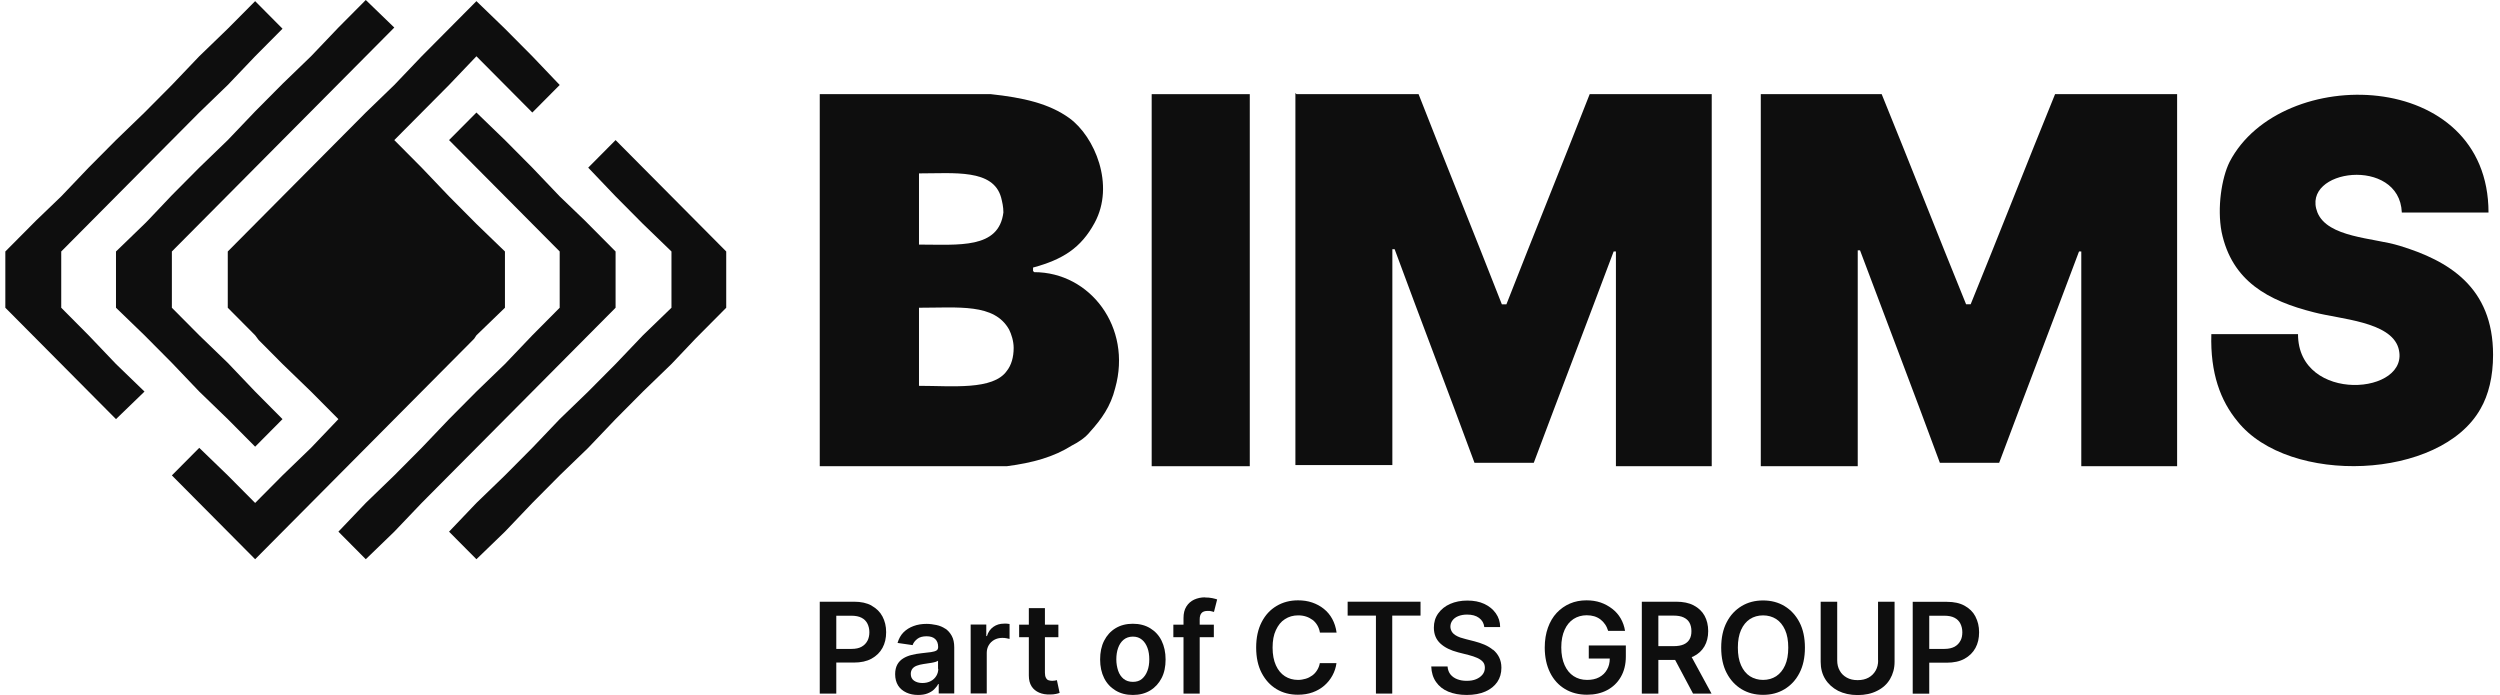
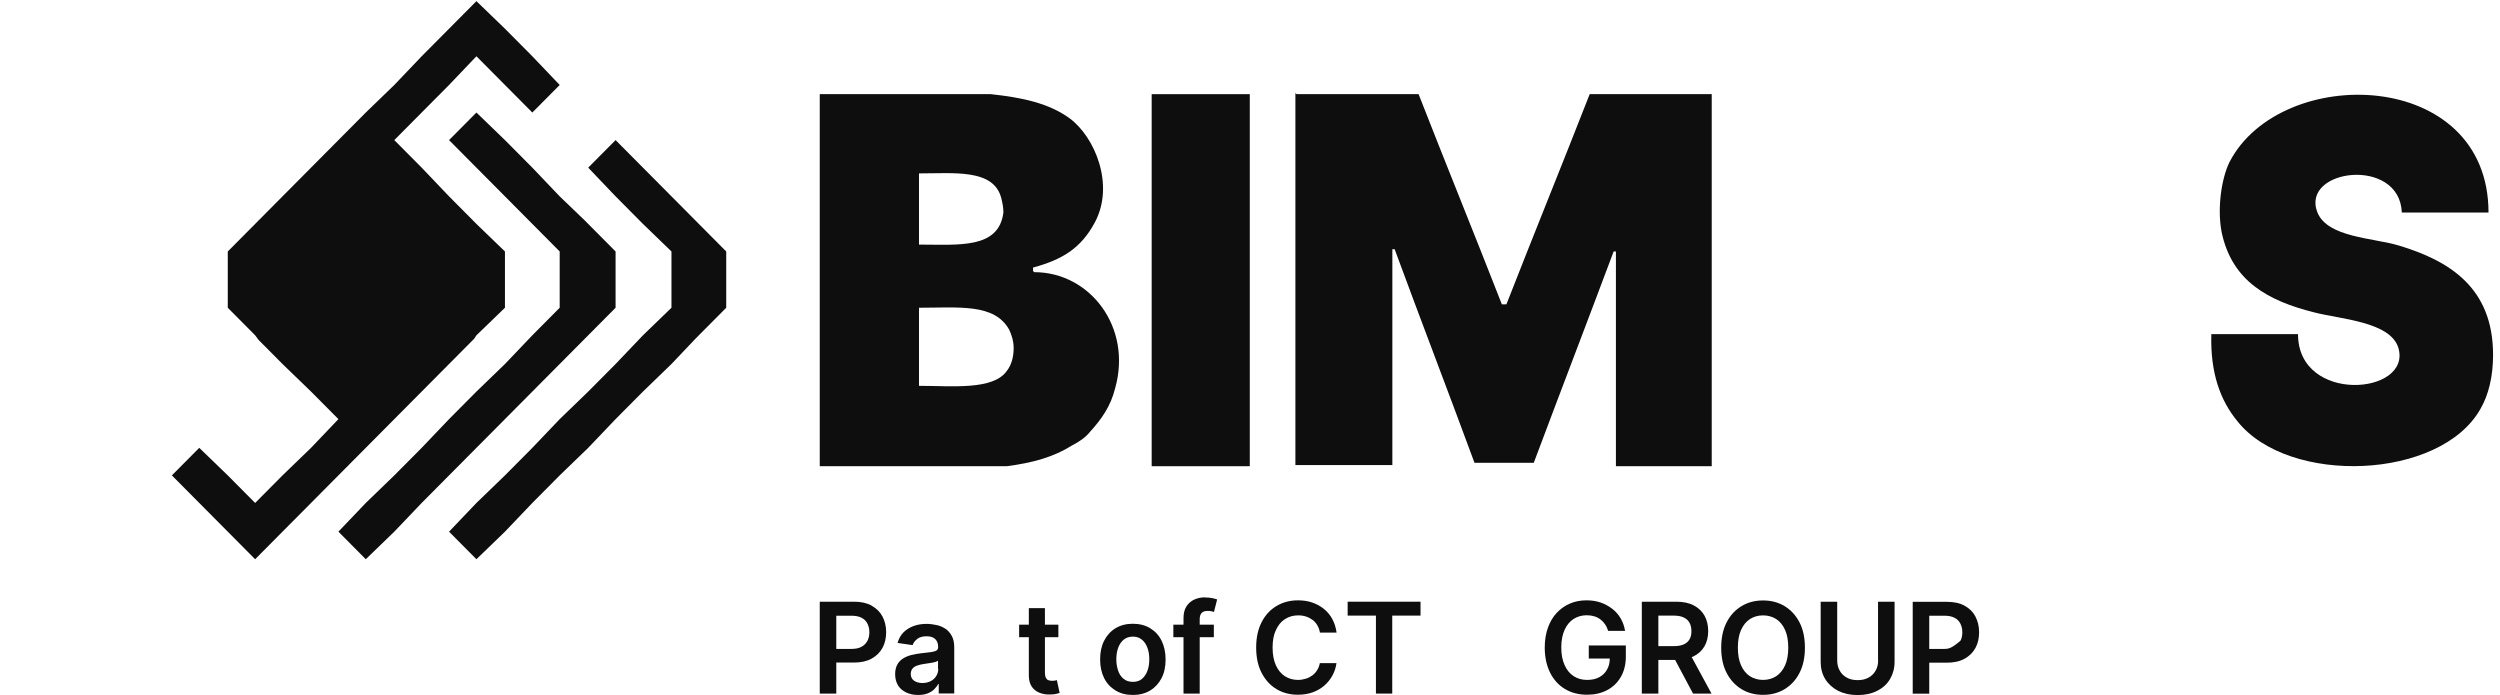
<svg xmlns="http://www.w3.org/2000/svg" width="223" height="62" viewBox="0 0 223 62" fill="none">
  <path d="M77.752 54.021C77.324 53.785 76.805 53.672 76.174 53.672H73.122V61.867H74.597V59.101H76.154C76.785 59.101 77.314 58.989 77.741 58.753C78.169 58.517 78.494 58.2 78.718 57.79C78.942 57.38 79.044 56.919 79.044 56.387C79.044 55.854 78.932 55.404 78.718 54.994C78.504 54.584 78.179 54.267 77.752 54.031V54.021ZM77.375 57.155C77.263 57.38 77.09 57.555 76.856 57.688C76.622 57.821 76.327 57.882 75.961 57.882H74.597V54.922H75.951C76.317 54.922 76.622 54.984 76.856 55.107C77.09 55.23 77.263 55.404 77.375 55.629C77.487 55.854 77.548 56.11 77.548 56.397C77.548 56.684 77.487 56.95 77.375 57.165V57.155Z" fill="#0E0E0E" />
  <path d="M84.334 56.09C84.09 55.926 83.826 55.813 83.531 55.752C83.236 55.691 82.951 55.65 82.656 55.65C82.228 55.65 81.842 55.711 81.486 55.844C81.129 55.977 80.834 56.162 80.59 56.407C80.346 56.653 80.173 56.971 80.061 57.35L81.404 57.544C81.475 57.329 81.618 57.155 81.821 56.991C82.025 56.827 82.31 56.756 82.656 56.756C82.991 56.756 83.246 56.838 83.419 57.002C83.592 57.165 83.683 57.401 83.683 57.698V57.718C83.683 57.862 83.632 57.964 83.531 58.026C83.429 58.087 83.266 58.138 83.042 58.169C82.818 58.2 82.534 58.231 82.167 58.272C81.872 58.302 81.587 58.354 81.302 58.425C81.018 58.497 80.773 58.599 80.56 58.733C80.346 58.866 80.163 59.05 80.041 59.276C79.919 59.501 79.847 59.788 79.847 60.136C79.847 60.535 79.939 60.873 80.112 61.15C80.285 61.426 80.539 61.631 80.845 61.775C81.15 61.918 81.506 61.99 81.893 61.99C82.208 61.99 82.493 61.949 82.727 61.857C82.961 61.764 83.164 61.652 83.317 61.498C83.47 61.344 83.602 61.191 83.683 61.017H83.734V61.857H85.118V57.739C85.118 57.329 85.047 56.991 84.894 56.715C84.741 56.438 84.548 56.223 84.314 56.069L84.334 56.09ZM83.694 59.665C83.694 59.89 83.632 60.105 83.52 60.289C83.409 60.474 83.246 60.638 83.032 60.75C82.818 60.863 82.574 60.925 82.279 60.925C81.984 60.925 81.73 60.853 81.536 60.72C81.343 60.587 81.241 60.382 81.241 60.115C81.241 59.931 81.292 59.777 81.384 59.654C81.475 59.532 81.618 59.439 81.781 59.378C81.944 59.316 82.147 59.265 82.361 59.234C82.452 59.224 82.564 59.204 82.696 59.183C82.829 59.163 82.961 59.142 83.093 59.122C83.225 59.101 83.347 59.071 83.449 59.04C83.551 59.009 83.632 58.968 83.673 58.937V59.665H83.694Z" fill="#0E0E0E" />
-   <path d="M89.544 55.629C89.198 55.629 88.883 55.721 88.608 55.916C88.333 56.11 88.14 56.387 88.038 56.735H87.977V55.711H86.583V61.857H88.018V58.241C88.018 57.985 88.079 57.749 88.201 57.544C88.323 57.34 88.486 57.186 88.689 57.073C88.893 56.961 89.137 56.899 89.391 56.899C89.513 56.899 89.635 56.899 89.768 56.93C89.9 56.961 89.992 56.971 90.053 56.991V55.66C89.992 55.649 89.9 55.639 89.808 55.629C89.717 55.619 89.615 55.629 89.544 55.629Z" fill="#0E0E0E" />
  <path d="M94.102 60.709C94.031 60.72 93.939 60.73 93.858 60.73C93.736 60.73 93.634 60.709 93.532 60.679C93.43 60.648 93.359 60.576 93.299 60.464C93.237 60.351 93.207 60.208 93.207 60.013V56.838H94.407V55.721H93.207V54.246H91.772V55.721H90.907V56.838H91.772V60.259C91.772 60.648 91.854 60.965 92.016 61.222C92.179 61.478 92.413 61.662 92.698 61.785C92.983 61.908 93.308 61.959 93.675 61.949C93.878 61.949 94.051 61.928 94.193 61.898C94.336 61.867 94.448 61.836 94.519 61.805L94.275 60.669C94.275 60.669 94.174 60.689 94.102 60.709Z" fill="#0E0E0E" />
  <path d="M102.598 56.039C102.16 55.772 101.641 55.639 101.051 55.639C100.461 55.639 99.942 55.772 99.505 56.039C99.067 56.305 98.731 56.674 98.487 57.155C98.243 57.636 98.131 58.19 98.131 58.825C98.131 59.46 98.253 60.013 98.487 60.484C98.721 60.955 99.067 61.324 99.505 61.59C99.942 61.857 100.461 61.99 101.051 61.99C101.641 61.99 102.16 61.857 102.598 61.59C103.035 61.324 103.371 60.955 103.615 60.484C103.859 60.013 103.971 59.46 103.971 58.825C103.971 58.19 103.849 57.636 103.615 57.155C103.381 56.674 103.035 56.305 102.598 56.039ZM102.353 59.828C102.241 60.136 102.079 60.371 101.865 60.556C101.652 60.74 101.377 60.822 101.051 60.822C100.726 60.822 100.441 60.73 100.227 60.556C100.013 60.382 99.841 60.136 99.738 59.828C99.637 59.521 99.576 59.183 99.576 58.814C99.576 58.446 99.627 58.097 99.738 57.79C99.85 57.483 100.013 57.237 100.227 57.063C100.441 56.889 100.716 56.786 101.051 56.786C101.387 56.786 101.641 56.879 101.865 57.063C102.089 57.247 102.241 57.493 102.353 57.79C102.466 58.087 102.516 58.435 102.516 58.814C102.516 59.194 102.466 59.531 102.353 59.828Z" fill="#0E0E0E" />
  <path d="M107.482 53.283C107.126 53.283 106.81 53.355 106.515 53.488C106.23 53.621 105.996 53.826 105.823 54.103C105.65 54.379 105.569 54.717 105.569 55.137V55.721H104.663V56.838H105.569V61.867H107.013V56.838H108.275V55.721H107.013V55.24C107.013 55.004 107.065 54.809 107.176 54.687C107.288 54.553 107.472 54.492 107.746 54.492C107.858 54.492 107.959 54.492 108.051 54.523C108.143 54.543 108.225 54.564 108.286 54.584L108.57 53.468C108.479 53.437 108.336 53.396 108.143 53.355C107.95 53.314 107.726 53.294 107.482 53.294V53.283Z" fill="#0E0E0E" />
  <path d="M114.614 55.229C114.96 55.004 115.346 54.891 115.793 54.891C116.049 54.891 116.272 54.922 116.496 54.994C116.72 55.066 116.903 55.168 117.076 55.291C117.249 55.414 117.392 55.588 117.503 55.772C117.615 55.957 117.696 56.182 117.738 56.428H119.223C119.162 55.967 119.03 55.568 118.836 55.209C118.643 54.85 118.388 54.553 118.084 54.308C117.778 54.062 117.432 53.877 117.045 53.744C116.659 53.611 116.231 53.55 115.784 53.55C115.071 53.55 114.44 53.713 113.871 54.051C113.301 54.389 112.864 54.861 112.538 55.496C112.212 56.131 112.05 56.879 112.05 57.759C112.05 58.64 112.212 59.398 112.538 60.023C112.864 60.648 113.301 61.129 113.861 61.467C114.421 61.805 115.061 61.969 115.774 61.969C116.262 61.969 116.699 61.898 117.096 61.754C117.493 61.611 117.839 61.406 118.134 61.15C118.429 60.894 118.673 60.586 118.856 60.248C119.039 59.91 119.162 59.542 119.213 59.153H117.727C117.686 59.388 117.605 59.593 117.482 59.788C117.361 59.982 117.218 60.136 117.045 60.259C116.872 60.382 116.679 60.484 116.465 60.545C116.252 60.607 116.028 60.648 115.784 60.648C115.346 60.648 114.949 60.535 114.614 60.32C114.278 60.105 114.003 59.777 113.81 59.347C113.617 58.917 113.515 58.395 113.515 57.77C113.515 57.145 113.607 56.633 113.81 56.203C114.014 55.772 114.268 55.444 114.614 55.229Z" fill="#0E0E0E" />
  <path d="M120.21 54.912H122.733V61.867H124.188V54.912H126.711V53.672H120.21V54.912Z" fill="#0E0E0E" />
-   <path d="M133.172 57.964C132.949 57.78 132.693 57.626 132.409 57.503C132.124 57.38 131.829 57.288 131.524 57.206L130.761 57.012C130.597 56.971 130.425 56.919 130.262 56.868C130.1 56.817 129.947 56.735 129.814 56.653C129.682 56.571 129.571 56.459 129.499 56.336C129.428 56.213 129.376 56.059 129.376 55.895C129.376 55.69 129.438 55.506 129.56 55.342C129.682 55.178 129.845 55.055 130.069 54.963C130.293 54.871 130.557 54.82 130.862 54.82C131.3 54.82 131.656 54.912 131.931 55.117C132.206 55.322 132.358 55.588 132.399 55.936H133.813C133.813 55.475 133.681 55.066 133.426 54.707C133.172 54.349 132.836 54.072 132.399 53.867C131.961 53.662 131.453 53.57 130.883 53.57C130.313 53.57 129.804 53.672 129.357 53.867C128.908 54.062 128.553 54.349 128.288 54.717C128.023 55.086 127.901 55.506 127.901 55.987C127.901 56.571 128.094 57.042 128.482 57.401C128.868 57.759 129.397 58.016 130.069 58.19L130.994 58.425C131.29 58.497 131.544 58.589 131.758 58.681C131.971 58.773 132.144 58.896 132.267 59.03C132.389 59.163 132.45 59.347 132.45 59.562C132.45 59.798 132.378 60.003 132.236 60.177C132.093 60.351 131.91 60.484 131.666 60.586C131.422 60.689 131.147 60.73 130.822 60.73C130.496 60.73 130.232 60.679 129.987 60.586C129.743 60.494 129.54 60.351 129.387 60.166C129.235 59.982 129.143 59.736 129.122 59.45H127.668C127.687 59.992 127.83 60.453 128.094 60.832C128.359 61.211 128.715 61.498 129.183 61.693C129.651 61.887 130.201 61.99 130.832 61.99C131.463 61.99 132.043 61.887 132.5 61.682C132.958 61.478 133.314 61.191 133.559 60.832C133.803 60.474 133.925 60.044 133.925 59.562C133.925 59.204 133.853 58.896 133.721 58.63C133.589 58.364 133.406 58.139 133.182 57.954L133.172 57.964Z" fill="#0E0E0E" />
  <path d="M141.719 58.743H143.591C143.591 59.122 143.509 59.45 143.347 59.726C143.184 60.023 142.95 60.248 142.644 60.412C142.34 60.576 141.983 60.648 141.566 60.648C141.108 60.648 140.712 60.535 140.366 60.31C140.02 60.085 139.755 59.757 139.562 59.327C139.369 58.896 139.266 58.374 139.266 57.749C139.266 57.124 139.369 56.612 139.562 56.182C139.755 55.752 140.03 55.424 140.366 55.209C140.701 54.994 141.098 54.881 141.535 54.881C141.78 54.881 142.004 54.912 142.207 54.973C142.411 55.035 142.594 55.127 142.756 55.25C142.919 55.373 143.051 55.516 143.173 55.69C143.295 55.864 143.377 56.059 143.448 56.274H144.954C144.893 55.875 144.761 55.506 144.568 55.168C144.374 54.83 144.12 54.543 143.815 54.308C143.509 54.072 143.163 53.877 142.777 53.744C142.39 53.611 141.963 53.55 141.515 53.55C140.986 53.55 140.487 53.642 140.04 53.836C139.592 54.031 139.195 54.308 138.859 54.666C138.524 55.025 138.259 55.475 138.076 55.987C137.893 56.5 137.791 57.094 137.791 57.759C137.791 58.62 137.954 59.367 138.27 60.003C138.585 60.638 139.033 61.119 139.592 61.457C140.152 61.795 140.813 61.969 141.566 61.969C142.237 61.969 142.838 61.836 143.357 61.56C143.876 61.283 144.283 60.894 144.577 60.382C144.873 59.87 145.025 59.265 145.025 58.558V57.575H141.719V58.733V58.743Z" fill="#0E0E0E" />
  <path d="M151.059 58.548C151.486 58.343 151.811 58.036 152.035 57.657C152.26 57.268 152.371 56.817 152.371 56.295C152.371 55.772 152.26 55.311 152.046 54.922C151.832 54.533 151.507 54.226 151.079 54C150.652 53.775 150.133 53.672 149.502 53.672H146.45V61.867H147.925V58.866H149.421L151.018 61.867H152.667L150.896 58.61C150.947 58.589 151.008 58.579 151.059 58.558V58.548ZM147.925 54.912H149.278C149.644 54.912 149.95 54.963 150.183 55.076C150.418 55.188 150.59 55.342 150.703 55.547C150.814 55.752 150.875 55.998 150.875 56.295C150.875 56.592 150.825 56.827 150.703 57.032C150.59 57.227 150.418 57.38 150.183 57.483C149.95 57.585 149.654 57.636 149.289 57.636H147.925V54.912Z" fill="#0E0E0E" />
  <path d="M159.178 54.062C158.619 53.724 157.977 53.56 157.266 53.56C156.553 53.56 155.912 53.724 155.352 54.062C154.793 54.4 154.345 54.871 154.02 55.506C153.694 56.131 153.531 56.889 153.531 57.77C153.531 58.651 153.694 59.409 154.02 60.033C154.345 60.658 154.793 61.14 155.352 61.478C155.912 61.816 156.553 61.98 157.266 61.98C157.977 61.98 158.619 61.816 159.178 61.478C159.737 61.14 160.185 60.668 160.511 60.033C160.837 59.409 160.999 58.651 160.999 57.77C160.999 56.889 160.837 56.131 160.511 55.506C160.185 54.881 159.737 54.4 159.178 54.062ZM159.229 59.347C159.035 59.777 158.771 60.095 158.435 60.32C158.099 60.535 157.702 60.648 157.266 60.648C156.828 60.648 156.431 60.535 156.095 60.32C155.759 60.105 155.495 59.777 155.302 59.347C155.109 58.917 155.017 58.395 155.017 57.77C155.017 57.145 155.109 56.623 155.302 56.192C155.495 55.762 155.759 55.445 156.095 55.219C156.431 55.004 156.828 54.892 157.266 54.892C157.702 54.892 158.099 55.004 158.435 55.219C158.771 55.434 159.035 55.762 159.229 56.192C159.422 56.623 159.513 57.145 159.513 57.77C159.513 58.395 159.422 58.917 159.229 59.347Z" fill="#0E0E0E" />
  <path d="M167.531 58.907C167.531 59.245 167.46 59.552 167.307 59.818C167.154 60.085 166.951 60.289 166.676 60.443C166.401 60.597 166.076 60.668 165.7 60.668C165.323 60.668 165.008 60.597 164.733 60.443C164.458 60.289 164.244 60.085 164.102 59.818C163.95 59.552 163.879 59.245 163.879 58.907V53.672H162.404V59.03C162.404 59.613 162.536 60.136 162.811 60.576C163.085 61.017 163.472 61.365 163.96 61.621C164.458 61.867 165.039 62 165.7 62C166.361 62 166.941 61.877 167.44 61.621C167.938 61.375 168.325 61.027 168.589 60.576C168.854 60.126 168.996 59.613 168.996 59.03V53.672H167.521V58.907H167.531Z" fill="#0E0E0E" />
-   <path d="M176.21 54.994C175.996 54.584 175.671 54.267 175.243 54.031C174.816 53.795 174.297 53.683 173.667 53.683H170.614V61.877H172.089V59.112H173.646C174.277 59.112 174.806 58.999 175.234 58.763C175.66 58.528 175.986 58.21 176.21 57.8C176.434 57.391 176.535 56.93 176.535 56.397C176.535 55.865 176.424 55.414 176.21 55.004V54.994ZM174.867 57.155C174.755 57.381 174.582 57.555 174.348 57.688C174.114 57.811 173.819 57.882 173.453 57.882H172.089V54.922H173.442C173.809 54.922 174.114 54.984 174.348 55.107C174.582 55.23 174.755 55.404 174.867 55.629C174.978 55.854 175.04 56.11 175.04 56.397C175.04 56.684 174.989 56.95 174.867 57.165V57.155Z" fill="#0E0E0E" />
-   <path fill-rule="evenodd" clip-rule="evenodd" d="M156.858 8.399H167.847C170.39 14.647 172.832 20.895 175.376 27.143H175.783C178.326 20.895 180.768 14.647 183.312 8.399H194.199V41.586H185.651V22.432H185.448C183.108 28.68 180.666 35.031 178.326 41.279H173.035C170.696 34.928 168.254 28.578 165.914 22.329H165.71V41.586H157.062V8.399H156.858Z" fill="#0E0E0E" />
+   <path d="M176.21 54.994C175.996 54.584 175.671 54.267 175.243 54.031C174.816 53.795 174.297 53.683 173.667 53.683H170.614V61.877H172.089V59.112H173.646C174.277 59.112 174.806 58.999 175.234 58.763C175.66 58.528 175.986 58.21 176.21 57.8C176.434 57.391 176.535 56.93 176.535 56.397C176.535 55.865 176.424 55.414 176.21 55.004V54.994ZM174.867 57.155C174.114 57.811 173.819 57.882 173.453 57.882H172.089V54.922H173.442C173.809 54.922 174.114 54.984 174.348 55.107C174.582 55.23 174.755 55.404 174.867 55.629C174.978 55.854 175.04 56.11 175.04 56.397C175.04 56.684 174.989 56.95 174.867 57.165V57.155Z" fill="#0E0E0E" />
  <path fill-rule="evenodd" clip-rule="evenodd" d="M115.652 8.399H126.538C128.98 14.647 131.524 20.895 133.965 27.144H134.372C136.814 20.895 139.358 14.647 141.8 8.399H152.686V41.586H144.14V22.432H143.937C141.596 28.68 139.155 35.031 136.814 41.279H131.524C129.183 34.928 126.741 28.578 124.401 22.227H124.198V41.484H115.55V8.297L115.652 8.399Z" fill="#0E0E0E" />
  <path fill-rule="evenodd" clip-rule="evenodd" d="M92.25 24.276C97.236 24.276 101 29.192 99.474 34.621C99.067 36.26 98.253 37.386 97.236 38.513C96.829 39.025 96.218 39.435 95.608 39.742C93.979 40.767 92.148 41.279 89.808 41.586H73.122V8.399H88.384C91.233 8.706 93.573 9.219 95.404 10.55C97.643 12.189 99.474 16.491 97.643 19.871C96.422 22.125 94.794 23.149 92.148 23.866V24.173L92.25 24.276ZM81.974 15.467V21.817C85.535 21.817 89.096 22.227 89.503 18.949C89.503 18.437 89.401 18.027 89.3 17.618C88.587 15.057 85.128 15.467 81.974 15.467ZM81.974 27.451V34.416C84.925 34.416 88.587 34.826 89.808 33.084C90.215 32.572 90.419 31.855 90.419 31.036C90.419 30.421 90.215 29.807 90.012 29.397C88.689 27.041 85.535 27.451 81.872 27.451H81.974Z" fill="#0E0E0E" />
  <path fill-rule="evenodd" clip-rule="evenodd" d="M214.242 18.949C214.038 13.93 205.187 15.057 206.713 18.949C207.629 21.203 211.699 21.203 214.038 21.92C218.414 23.251 222.382 25.607 222.382 31.65C222.382 33.596 221.975 35.235 221.262 36.465C217.701 42.815 204.169 43.327 199.591 37.591C198.065 35.748 197.149 33.289 197.251 29.807H204.983C204.983 36.055 215.158 35.235 213.937 31.036C213.224 28.68 208.748 28.475 206.408 27.86C202.339 26.836 199.083 25.095 198.166 20.691C197.759 18.54 198.166 15.876 198.879 14.442C203.457 5.634 221.975 6.053 221.975 18.959H214.242V18.949Z" fill="#0E0E0E" />
  <path d="M111.48 8.399H102.73V41.586H111.48V8.399Z" fill="#0E0E0E" />
  <path d="M54.91 27.451L52.468 29.909L52.163 30.216L49.924 32.47L47.483 34.928L45.041 37.386L42.497 39.947L40.055 42.405L37.613 44.864L35.171 47.424L32.628 49.883L30.186 47.424L32.628 44.864L35.171 42.405L37.613 39.947L40.055 37.386L42.497 34.928L45.041 32.47L47.483 29.909L49.924 27.451V22.432L47.483 19.974L45.041 17.515L42.497 14.955L40.055 12.496L42.497 10.038L45.041 12.496L47.483 14.955L49.924 17.515L52.163 19.666L52.468 19.974L54.91 22.432V27.451Z" fill="#0E0E0E" />
  <path d="M64.779 27.451L62.337 29.909L62.032 30.216L59.895 32.47L57.352 34.928L54.91 37.386L52.468 39.947L49.925 42.405L47.483 44.864L45.041 47.425L42.497 49.883L40.055 47.425L42.497 44.864L45.041 42.405L47.483 39.947L49.925 37.386L52.468 34.928L54.91 32.47L57.352 29.909L59.895 27.451V22.432L57.352 19.974L54.91 17.515L52.468 14.955L54.91 12.496L57.352 14.955L59.895 17.515L62.032 19.666L62.337 19.974L64.779 22.432V27.451Z" fill="#0E0E0E" />
-   <path d="M10.346 27.451L12.889 29.909L13.194 30.216L15.331 32.367L17.773 34.928L20.317 37.386L22.759 39.845L25.2 37.386L22.759 34.928L20.317 32.367L17.773 29.909L15.331 27.451V27.144V26.734V23.251V22.842V22.432L17.773 19.974L20.317 17.413L22.759 14.954L25.2 12.496L27.744 9.936L30.186 7.477L32.628 5.019L35.171 2.458L32.628 0L30.186 2.458L27.744 5.019L25.2 7.477L22.759 9.936L20.317 12.496L17.773 14.954L15.331 17.413L13.194 19.666L12.889 19.974L10.346 22.432V27.451Z" fill="#0E0E0E" />
  <path d="M45.041 27.451L42.497 29.909L42.294 30.216L40.055 32.47L37.613 34.928L35.171 37.386L32.628 39.947L30.186 42.405L27.744 44.864L25.2 47.424L22.759 49.883L20.317 47.424L17.773 44.864L15.331 42.405L17.773 39.947L20.317 42.405L22.759 44.864L25.2 42.405L27.744 39.947L30.186 37.386L27.744 34.928L25.2 32.47L23.064 30.319L22.759 29.909L20.317 27.451V22.432L22.759 19.974L23.064 19.666L25.2 17.515L27.744 14.954L30.186 12.496L32.628 10.038L35.171 7.58L37.613 5.019L40.055 2.561L42.497 0.102L45.041 2.561L47.483 5.019L49.925 7.58L47.483 10.038L45.041 7.58L42.497 5.019L40.055 7.58L37.613 10.038L35.171 12.496L37.613 14.954L40.055 17.515L42.192 19.666L42.497 19.974L45.041 22.432V27.451Z" fill="#0E0E0E" />
-   <path d="M0.476 27.451L2.918 29.909L3.224 30.216L5.462 32.47L7.904 34.928L10.346 37.386L12.889 34.928L10.346 32.47L7.904 29.909L5.462 27.451V27.144V26.734V23.149V22.432L7.904 19.974L10.346 17.515L12.889 14.954L15.331 12.496L17.773 10.038L20.317 7.58L22.759 5.019L25.2 2.561L22.759 0.102L20.317 2.561L17.773 5.019L15.331 7.58L12.889 10.038L10.346 12.496L7.904 14.954L5.462 17.515L3.224 19.666L2.918 19.974L0.476 22.432V27.451Z" fill="#0E0E0E" />
</svg>